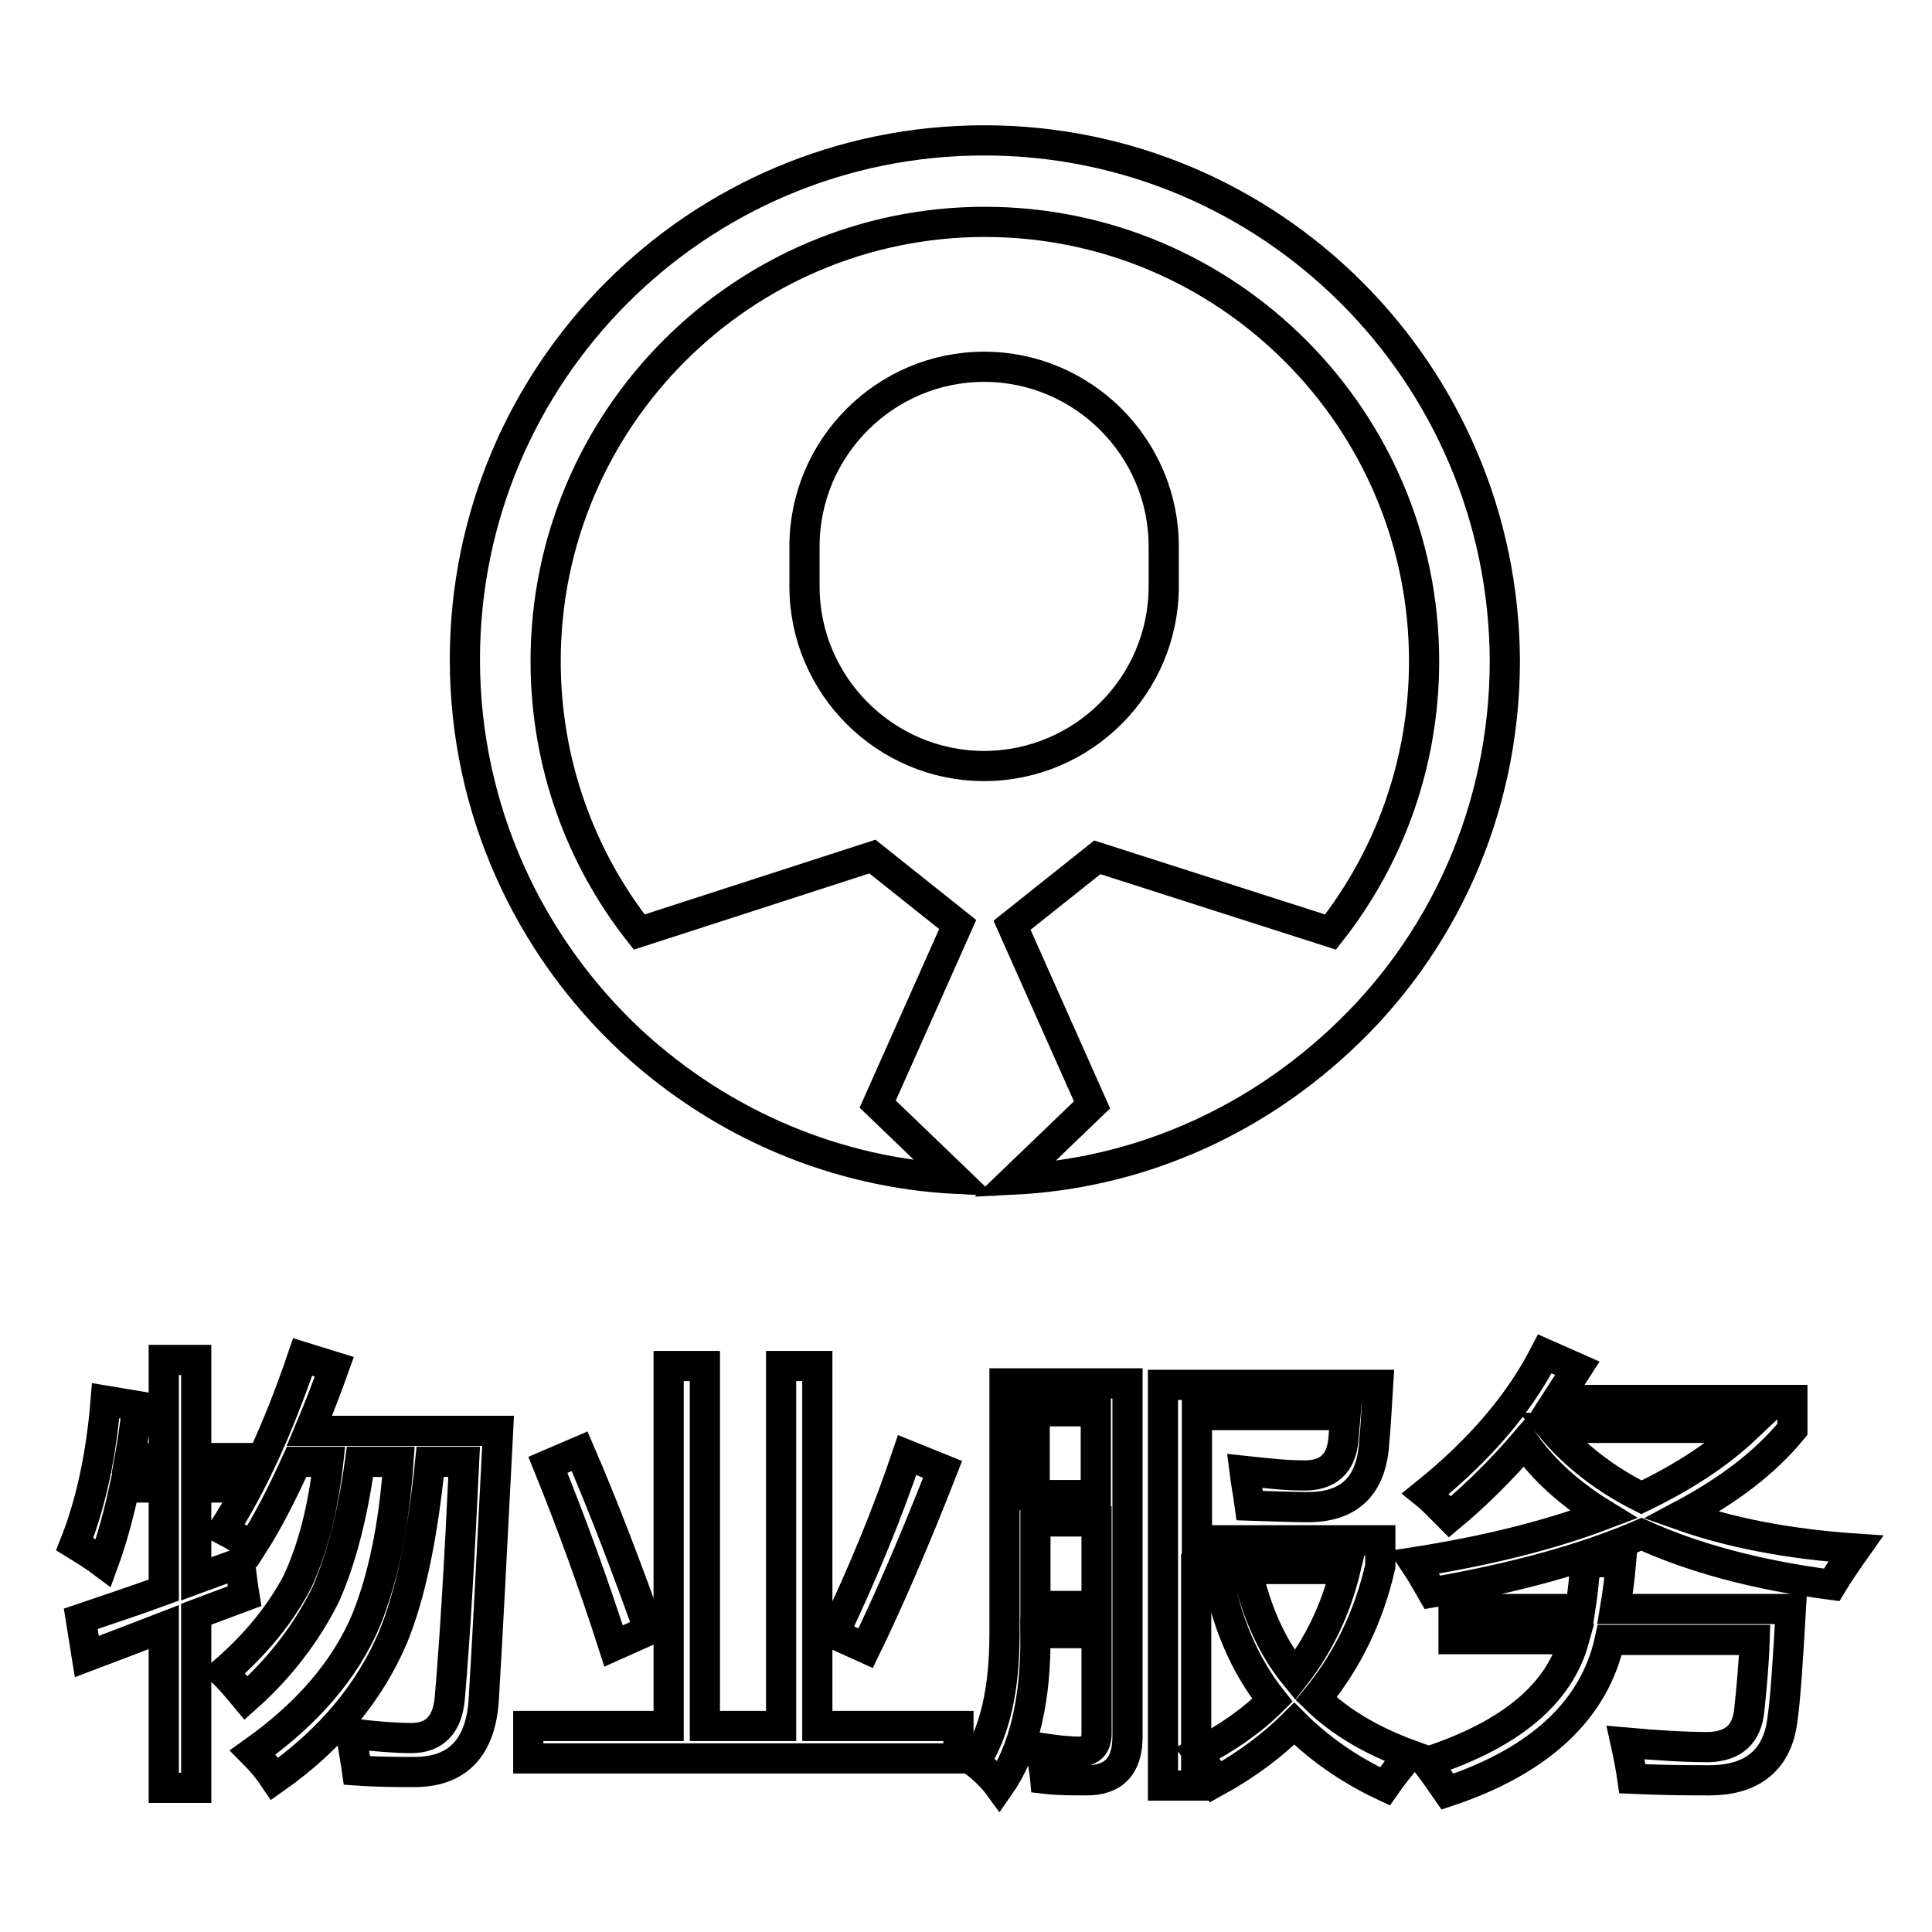
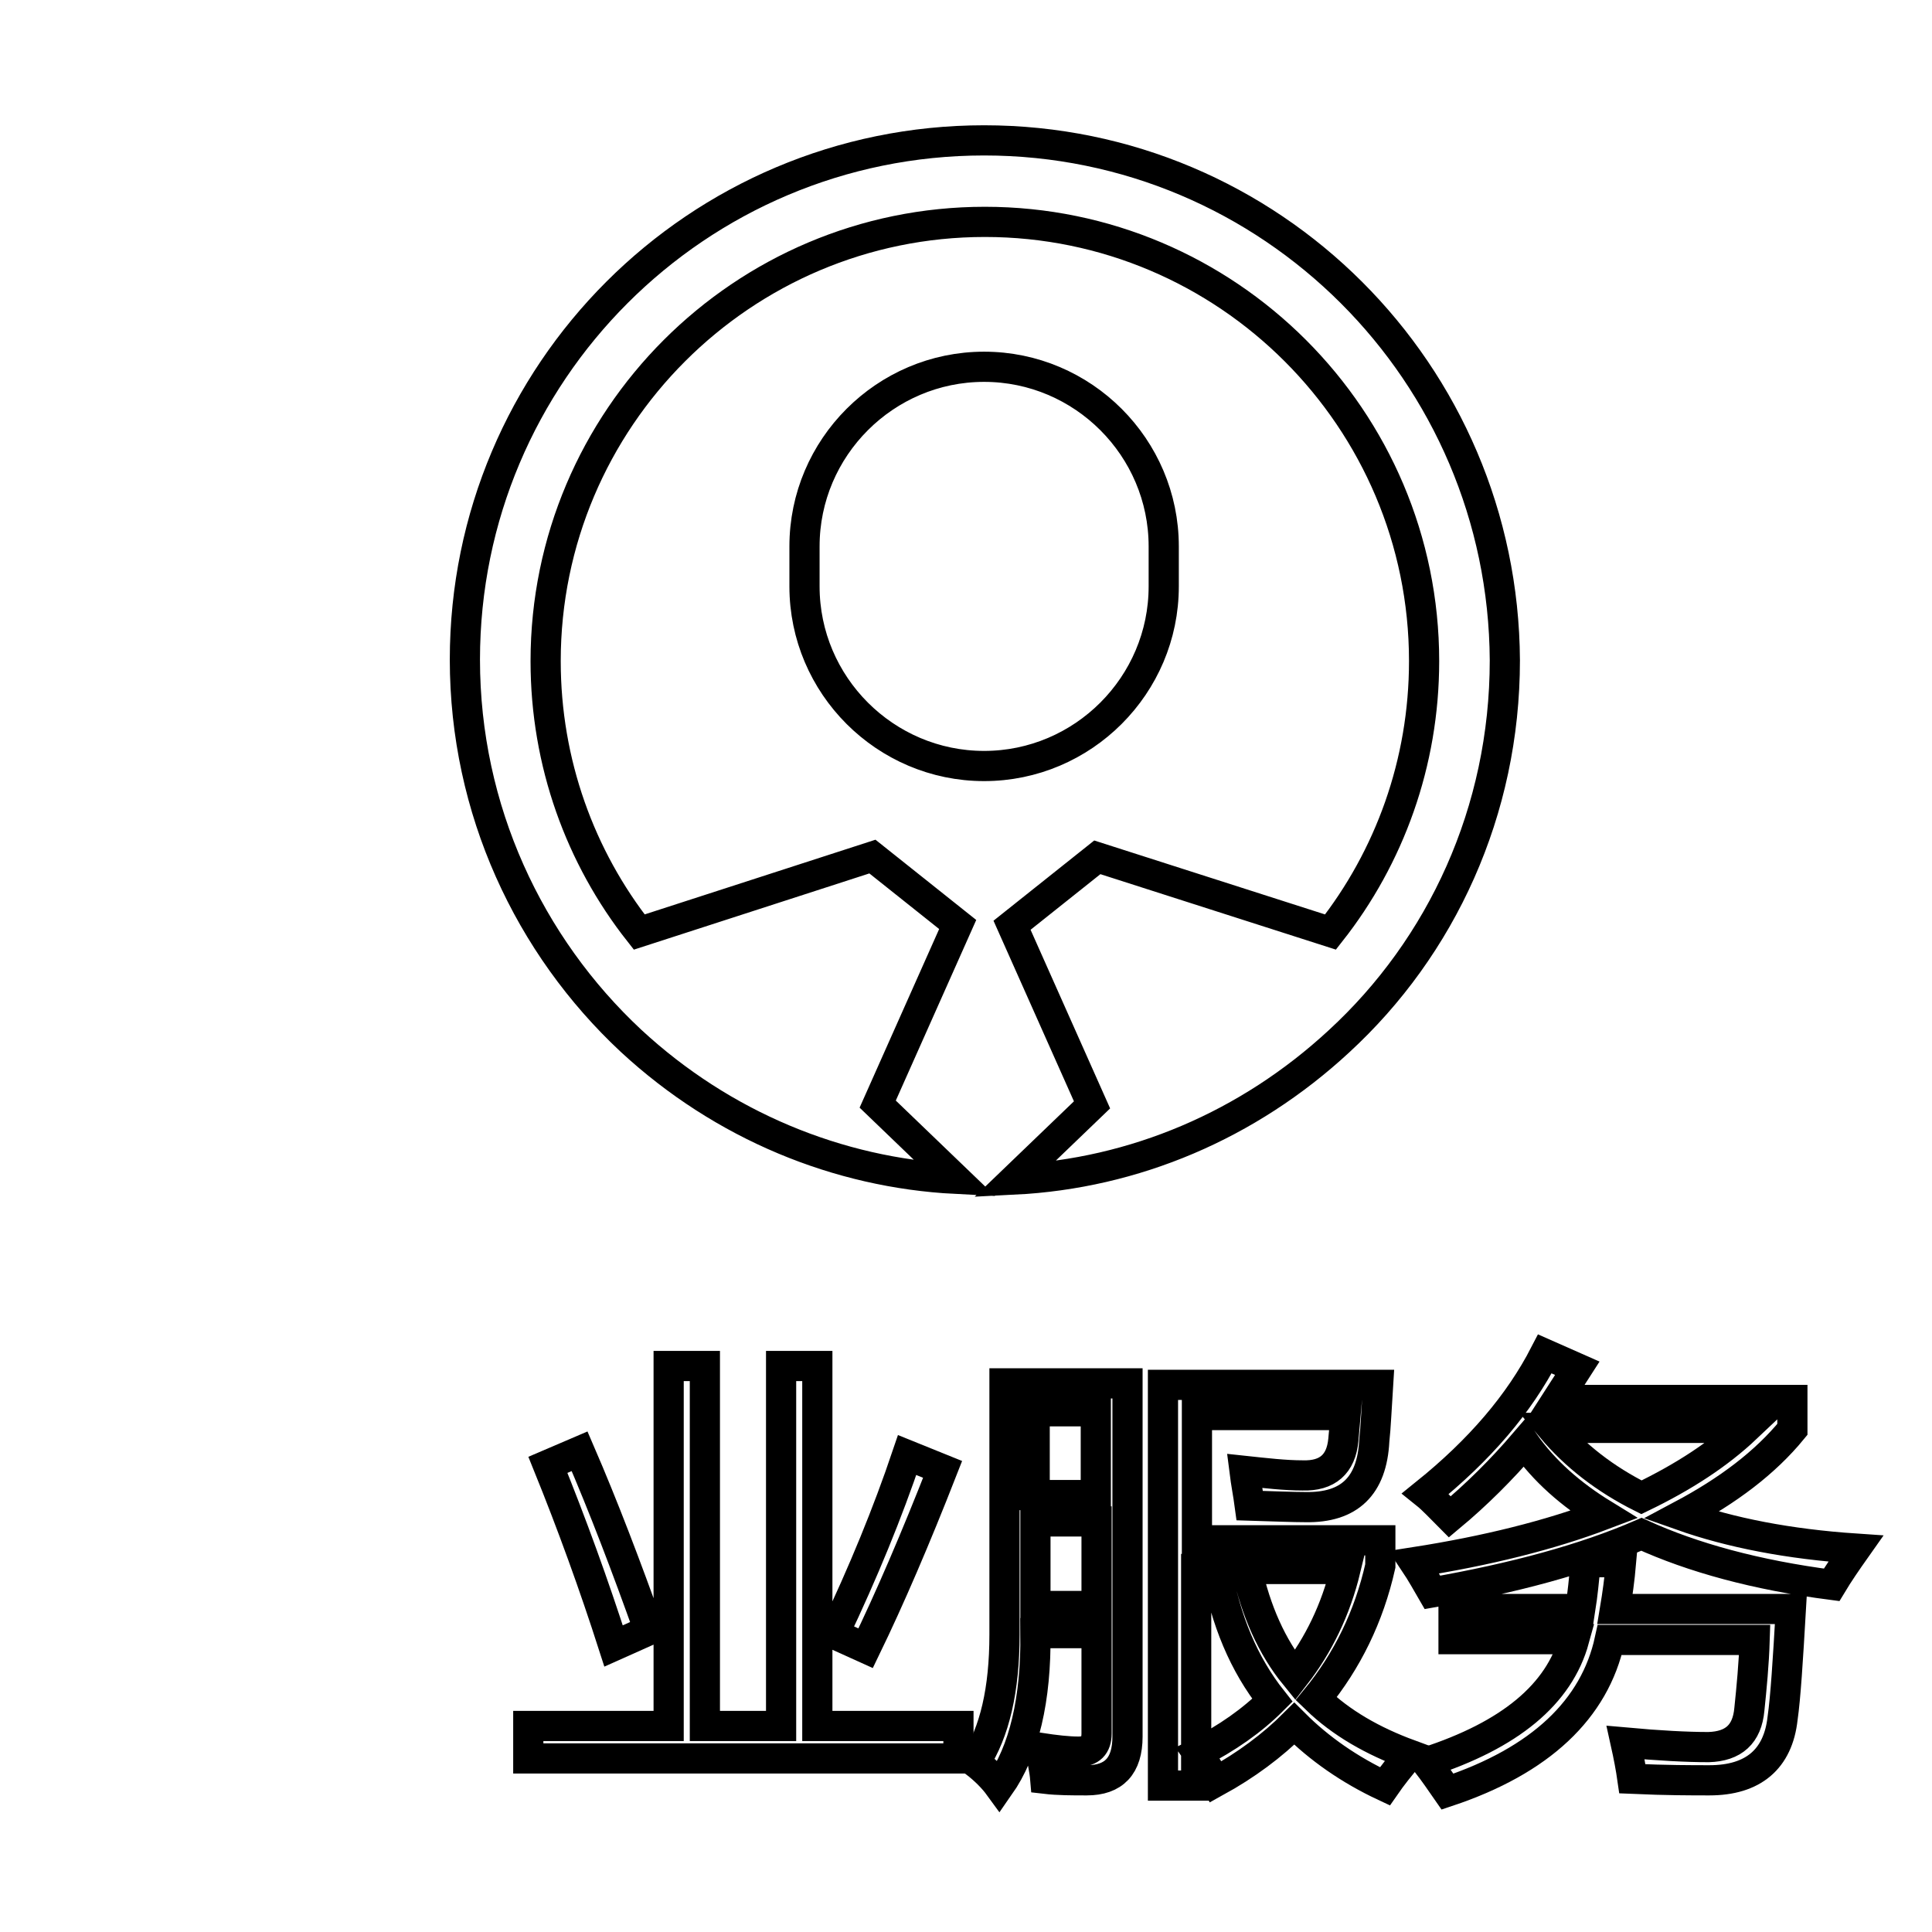
<svg xmlns="http://www.w3.org/2000/svg" version="1.1" x="0px" y="0px" viewBox="0 0 256 256" enable-background="new 0 0 256 256" xml:space="preserve">
  <g>
    <g>
      <path stroke-width="4" fill-opacity="0" stroke="#000000" d="M154.2,77.7v-5.3c0-13.1-10.7-23.8-23.8-23.8c-13.1,0-23.8,10.7-23.8,23.8v5.3c0,13.1,10.7,23.8,23.8,23.8C143.5,101.5,154.2,90.8,154.2,77.7z M130.4,18.6c-38,0-68.8,30.8-68.8,68.8c0,19.9,8.5,37.9,22,50.5c12.2,11.3,27.5,17.5,43,18.3l-10.3-9.9l10.6-23.8l-11.3-9l-30.9,10c-7.8-9.9-12.4-22.4-12.4-35.9c0-32.1,26.1-58.2,58.2-58.2c32.1,0,58.2,26.1,58.2,58.2c0,13.5-4.6,26-12.4,35.9l-30.9-9.9l-11.3,9l10.6,23.8l-10.3,9.9c15.9-0.8,31-7.2,43-18.3c13.6-12.5,22-30.5,22-50.5C199.2,49.4,168.4,18.6,130.4,18.6z" />
-       <path stroke-width="4" fill-opacity="0" stroke="#000000" d="M10.7,214.5c3.5-1.2,7.2-2.4,11-3.8v-13.6h-5.2c-0.8,3.7-1.7,7-2.8,10c-1.2-0.9-2.5-1.7-3.8-2.5c2.1-5.3,3.5-11.6,4.1-19l4.2,0.7c-0.3,2.4-0.6,4.7-1,6.9h4.5v-13h4.3v13h5.7v3.9h-5.7v12.1c1.9-0.7,3.8-1.4,5.8-2.1c0.2,1.7,0.4,3.2,0.6,4.4c-1.9,0.7-4,1.5-6.4,2.4v23h-4.3v-21.3c-3.1,1.2-6.5,2.5-10.2,3.9L10.7,214.5z M29.6,202.7c3.8-5.9,7.3-13.5,10.5-22.9l4.2,1.3c-1.1,3.1-2.2,5.9-3.3,8.5h25c-0.8,15.5-1.4,27.4-1.9,35.6c-0.4,6.4-3.5,9.6-9.2,9.6c-2.1,0-4.7,0-7.6-0.2c-0.2-1.4-0.5-3.1-0.8-4.9c3.3,0.4,6,0.6,8,0.6c3.1,0,4.8-1.8,5.1-5.3c0.7-8.1,1.3-18.6,1.9-31.3H57c-1,9.8-2.6,17.6-4.9,23.2c-3.1,7.3-8.3,13.6-15.7,18.8c-0.8-1.2-1.8-2.4-2.9-3.5c7.2-5.1,12.2-10.9,15-17.5c2.2-5.4,3.7-12.4,4.3-21h-5.1c-1,7.3-2.6,13.2-4.6,17.7c-2.5,5-6,9.6-10.5,13.6c-1-1.2-2-2.4-3-3.4c4.4-3.8,7.6-7.8,9.8-12c2-4.3,3.4-9.6,4.1-15.9h-4.2c-2,4.4-3.9,8.1-5.9,11.2C32.3,204.2,31.1,203.5,29.6,202.7z" />
      <path stroke-width="4" fill-opacity="0" stroke="#000000" d="M70.1,228.7h18.5V181h4.8v47.7h10.1V181h4.8v47.7h18.7v4.3h-57V228.7z M76.8,192.3c3.2,7.4,6.2,15.3,9.2,23.7l-4.7,2.1c-2.6-8.1-5.5-16.1-8.7-24L76.8,192.3z M110.5,216.5c3.9-8.2,7.1-16,9.7-23.7l4.7,1.9c-3.6,9.2-7,17.1-10.2,23.7L110.5,216.5z" />
      <path stroke-width="4" fill-opacity="0" stroke="#000000" d="M133.1,183.3h16.3v46.8c0,3.9-1.8,5.8-5.4,5.8c-1.9,0-3.8,0-5.5-0.2c-0.1-1.2-0.4-2.5-0.7-4.1c2,0.3,3.7,0.5,5.1,0.5c1.6,0,2.4-0.8,2.4-2.4v-13.3h-8.1c0.1,8.8-1.5,15.6-4.8,20.3c-0.8-1.1-1.9-2.2-3.2-3.2c2.6-4,3.9-9.6,3.9-16.9V183.3L133.1,183.3z M145.2,187h-8.1v11.1h8.1L145.2,187L145.2,187z M137.2,212.8h8.1v-11.2h-8.1V212.8z M154.1,183.5h28.5c-0.2,3.1-0.3,5.6-0.5,7.4c-0.3,6-3.3,8.9-9.1,8.8c-1.6,0-4.1-0.1-7.4-0.2c-0.2-1.5-0.5-3-0.7-4.6c2.8,0.3,5.4,0.6,7.7,0.6c3.3,0.1,5.1-1.5,5.4-4.7c0.1-1,0.2-2.1,0.3-3.3h-19.7v16.6h24.3v3.4c-1.5,6.7-4.4,12.6-8.5,17.6c3.3,3.2,7.5,5.6,12.4,7.4c-1.3,1.5-2.4,2.9-3.3,4.2c-4.7-2.2-8.7-5-12-8.3c-2.9,2.9-6.4,5.5-10.4,7.7c-0.7-1.3-1.5-2.5-2.4-3.8c3.9-2,7.2-4.3,9.9-7c-3.8-4.8-6.2-10.6-7.4-17.4h-2.7v28.7h-4.4V183.5L154.1,183.5z M178.3,207.9h-13.1c1.2,5.5,3.3,10.3,6.4,14.1C174.7,218,177,213.3,178.3,207.9z" />
      <path stroke-width="4" fill-opacity="0" stroke="#000000" d="M204.7,179.4l4.3,1.9c-0.9,1.4-1.8,2.8-2.7,4.2h31.2v3.9c-3.6,4.4-8.5,8.1-14.7,11.4c6.5,2.3,14.2,3.8,23.1,4.4c-1.2,1.7-2.3,3.3-3.2,4.8c-10-1.3-18.4-3.6-25.2-6.7c-7.6,3.3-16.9,5.8-27.7,7.7c-0.7-1.2-1.4-2.5-2.4-4c9.6-1.5,18-3.6,25.1-6.3c-4.4-2.7-7.9-5.8-10.5-9.5c-3,3.5-6.3,6.8-9.9,9.8c-1.2-1.2-2.2-2.3-3.2-3.1C196.1,192.1,201.3,186,204.7,179.4z M192.6,213.2h16.8c0.3-1.9,0.5-3.9,0.7-6.2h4.7c-0.2,2.3-0.5,4.4-0.8,6.2h23.3c-0.4,6.9-0.7,11.7-1.1,14.5c-0.6,5.4-3.9,8.2-9.7,8.2c-2.3,0-5.7,0-10.2-0.2c-0.2-1.4-0.5-3-0.9-4.8c4.4,0.4,8.1,0.6,11,0.6c3.3-0.1,5.1-1.7,5.4-5c0.3-2.9,0.6-6,0.7-9.2h-19.2c-2,9.2-9.2,16-21.5,20.1c-0.9-1.3-1.8-2.6-2.8-3.9c11.1-3.6,17.6-9,19.6-16.3h-16L192.6,213.2L192.6,213.2z M231.4,189.2h-25.8c3.1,3.7,7.1,6.8,11.9,9.2C223.1,195.7,227.7,192.7,231.4,189.2z" />
    </g>
  </g>
</svg>